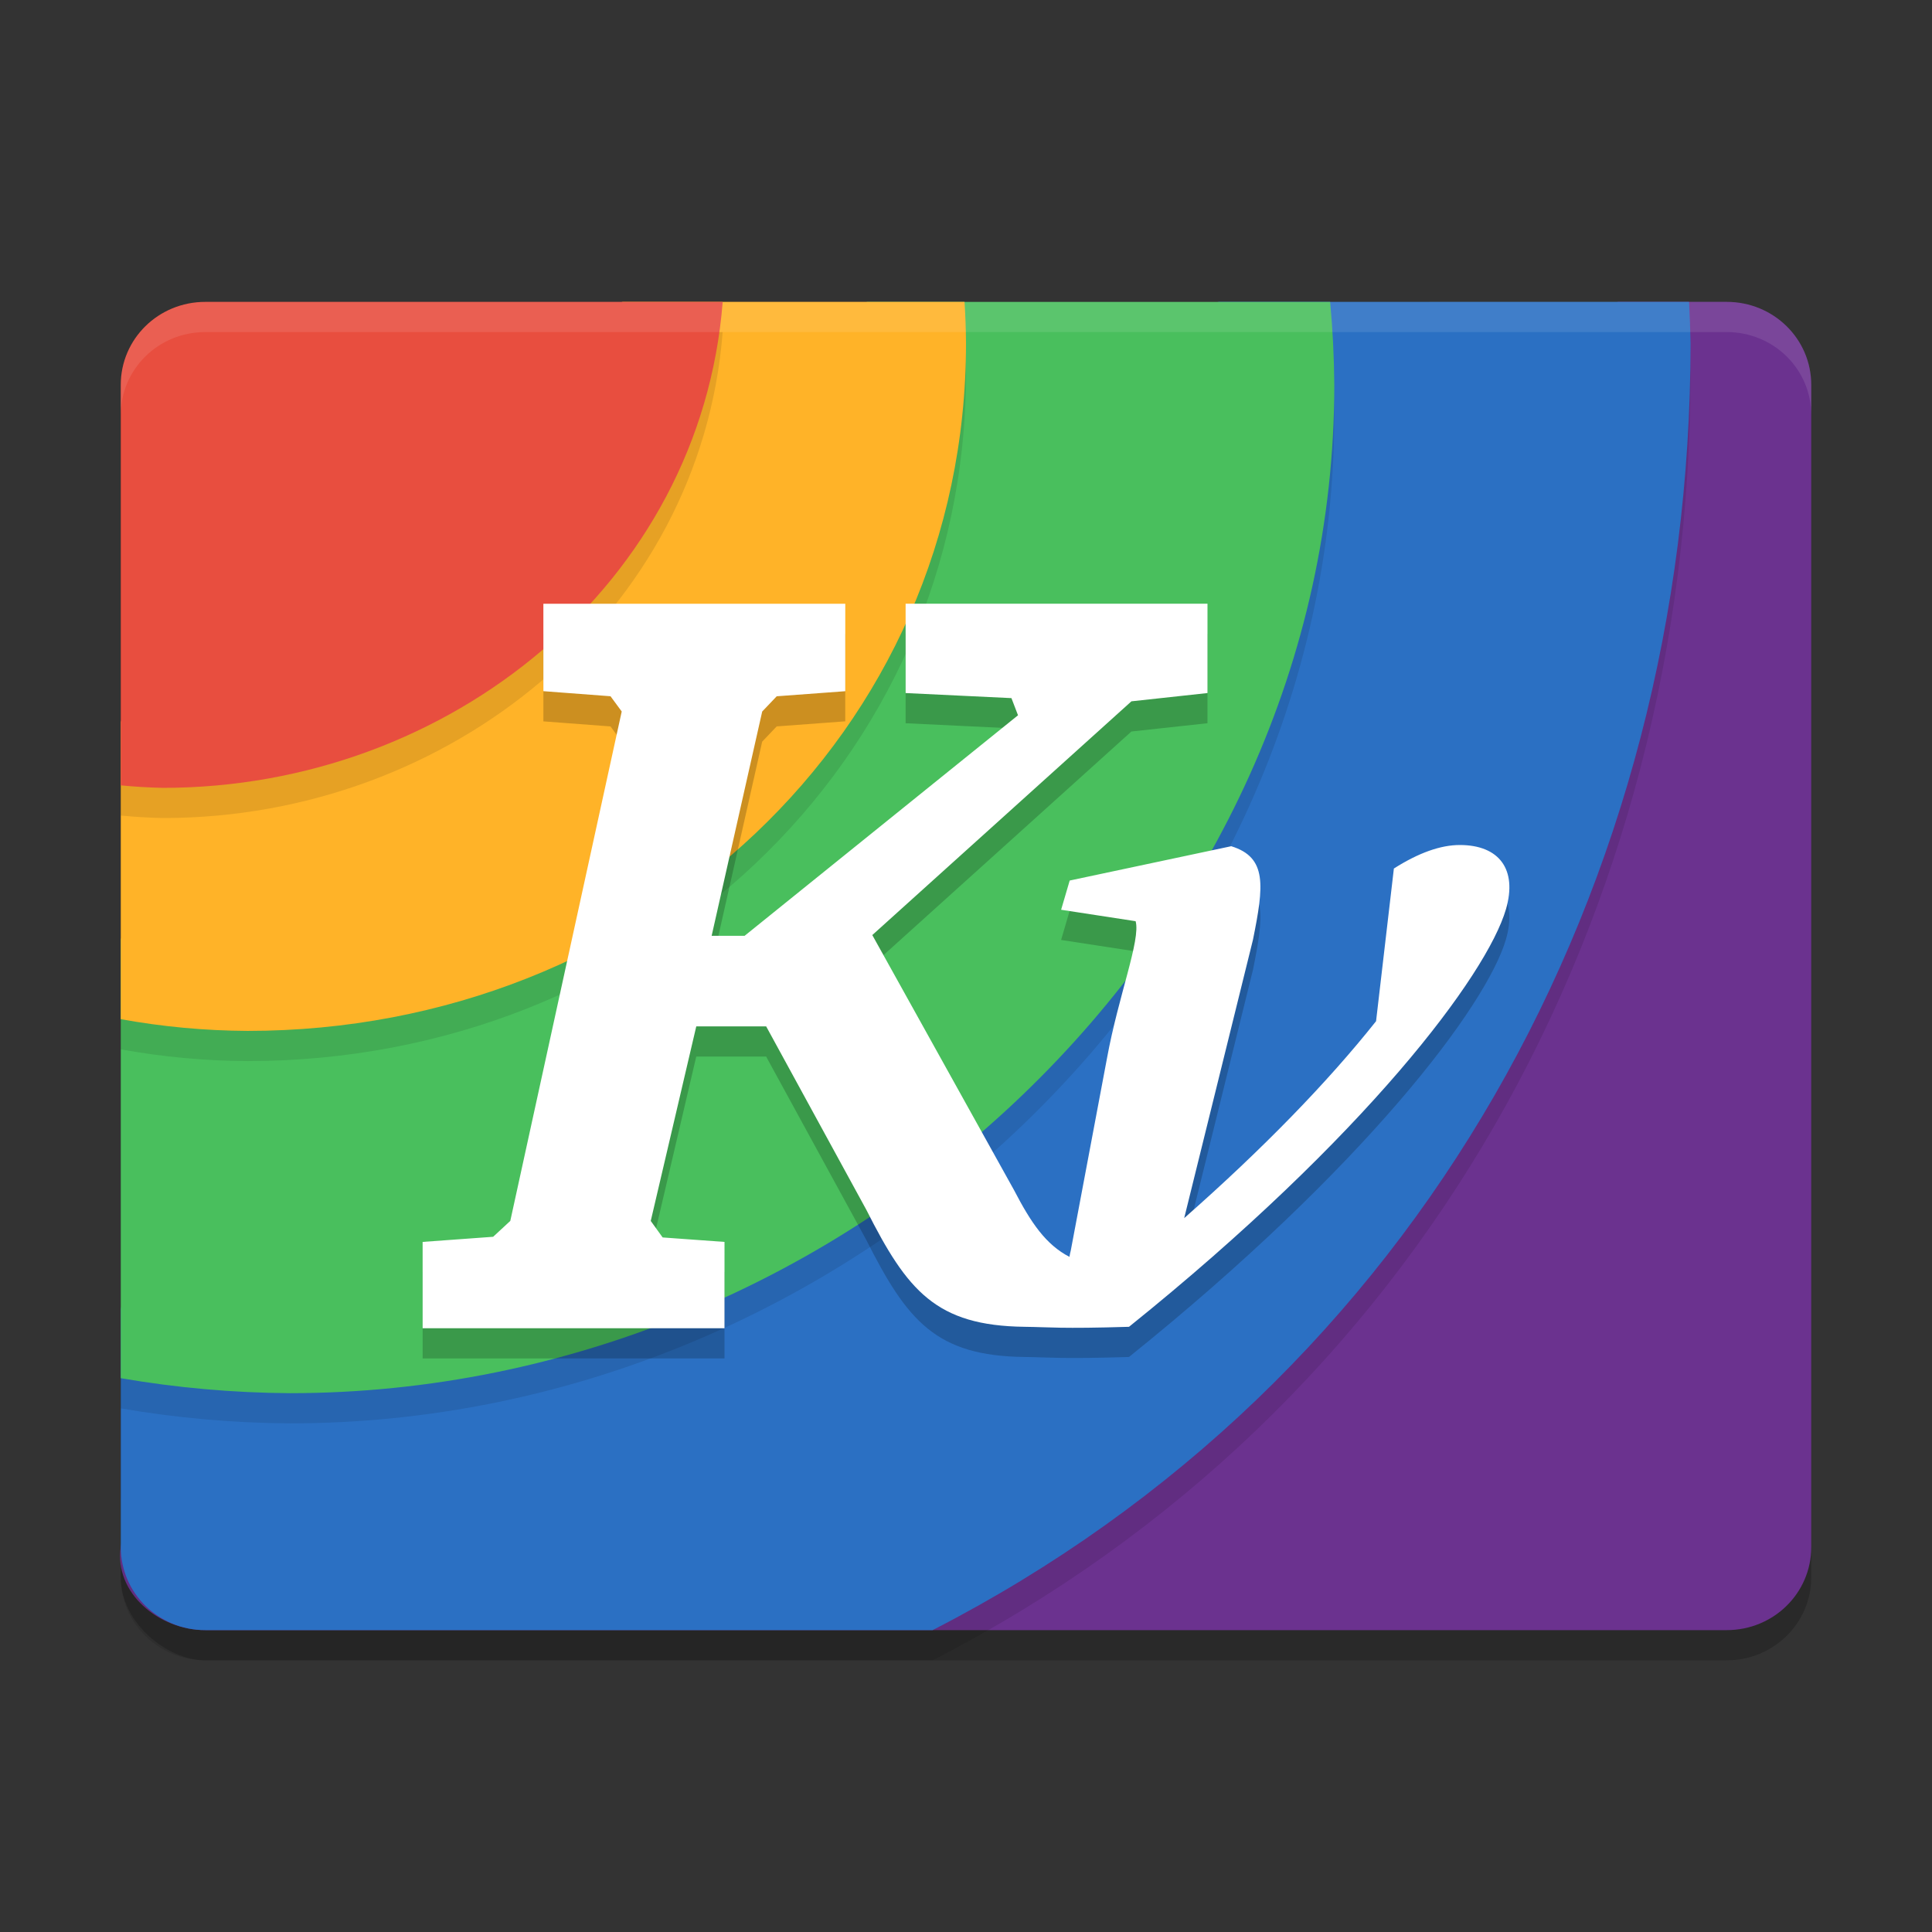
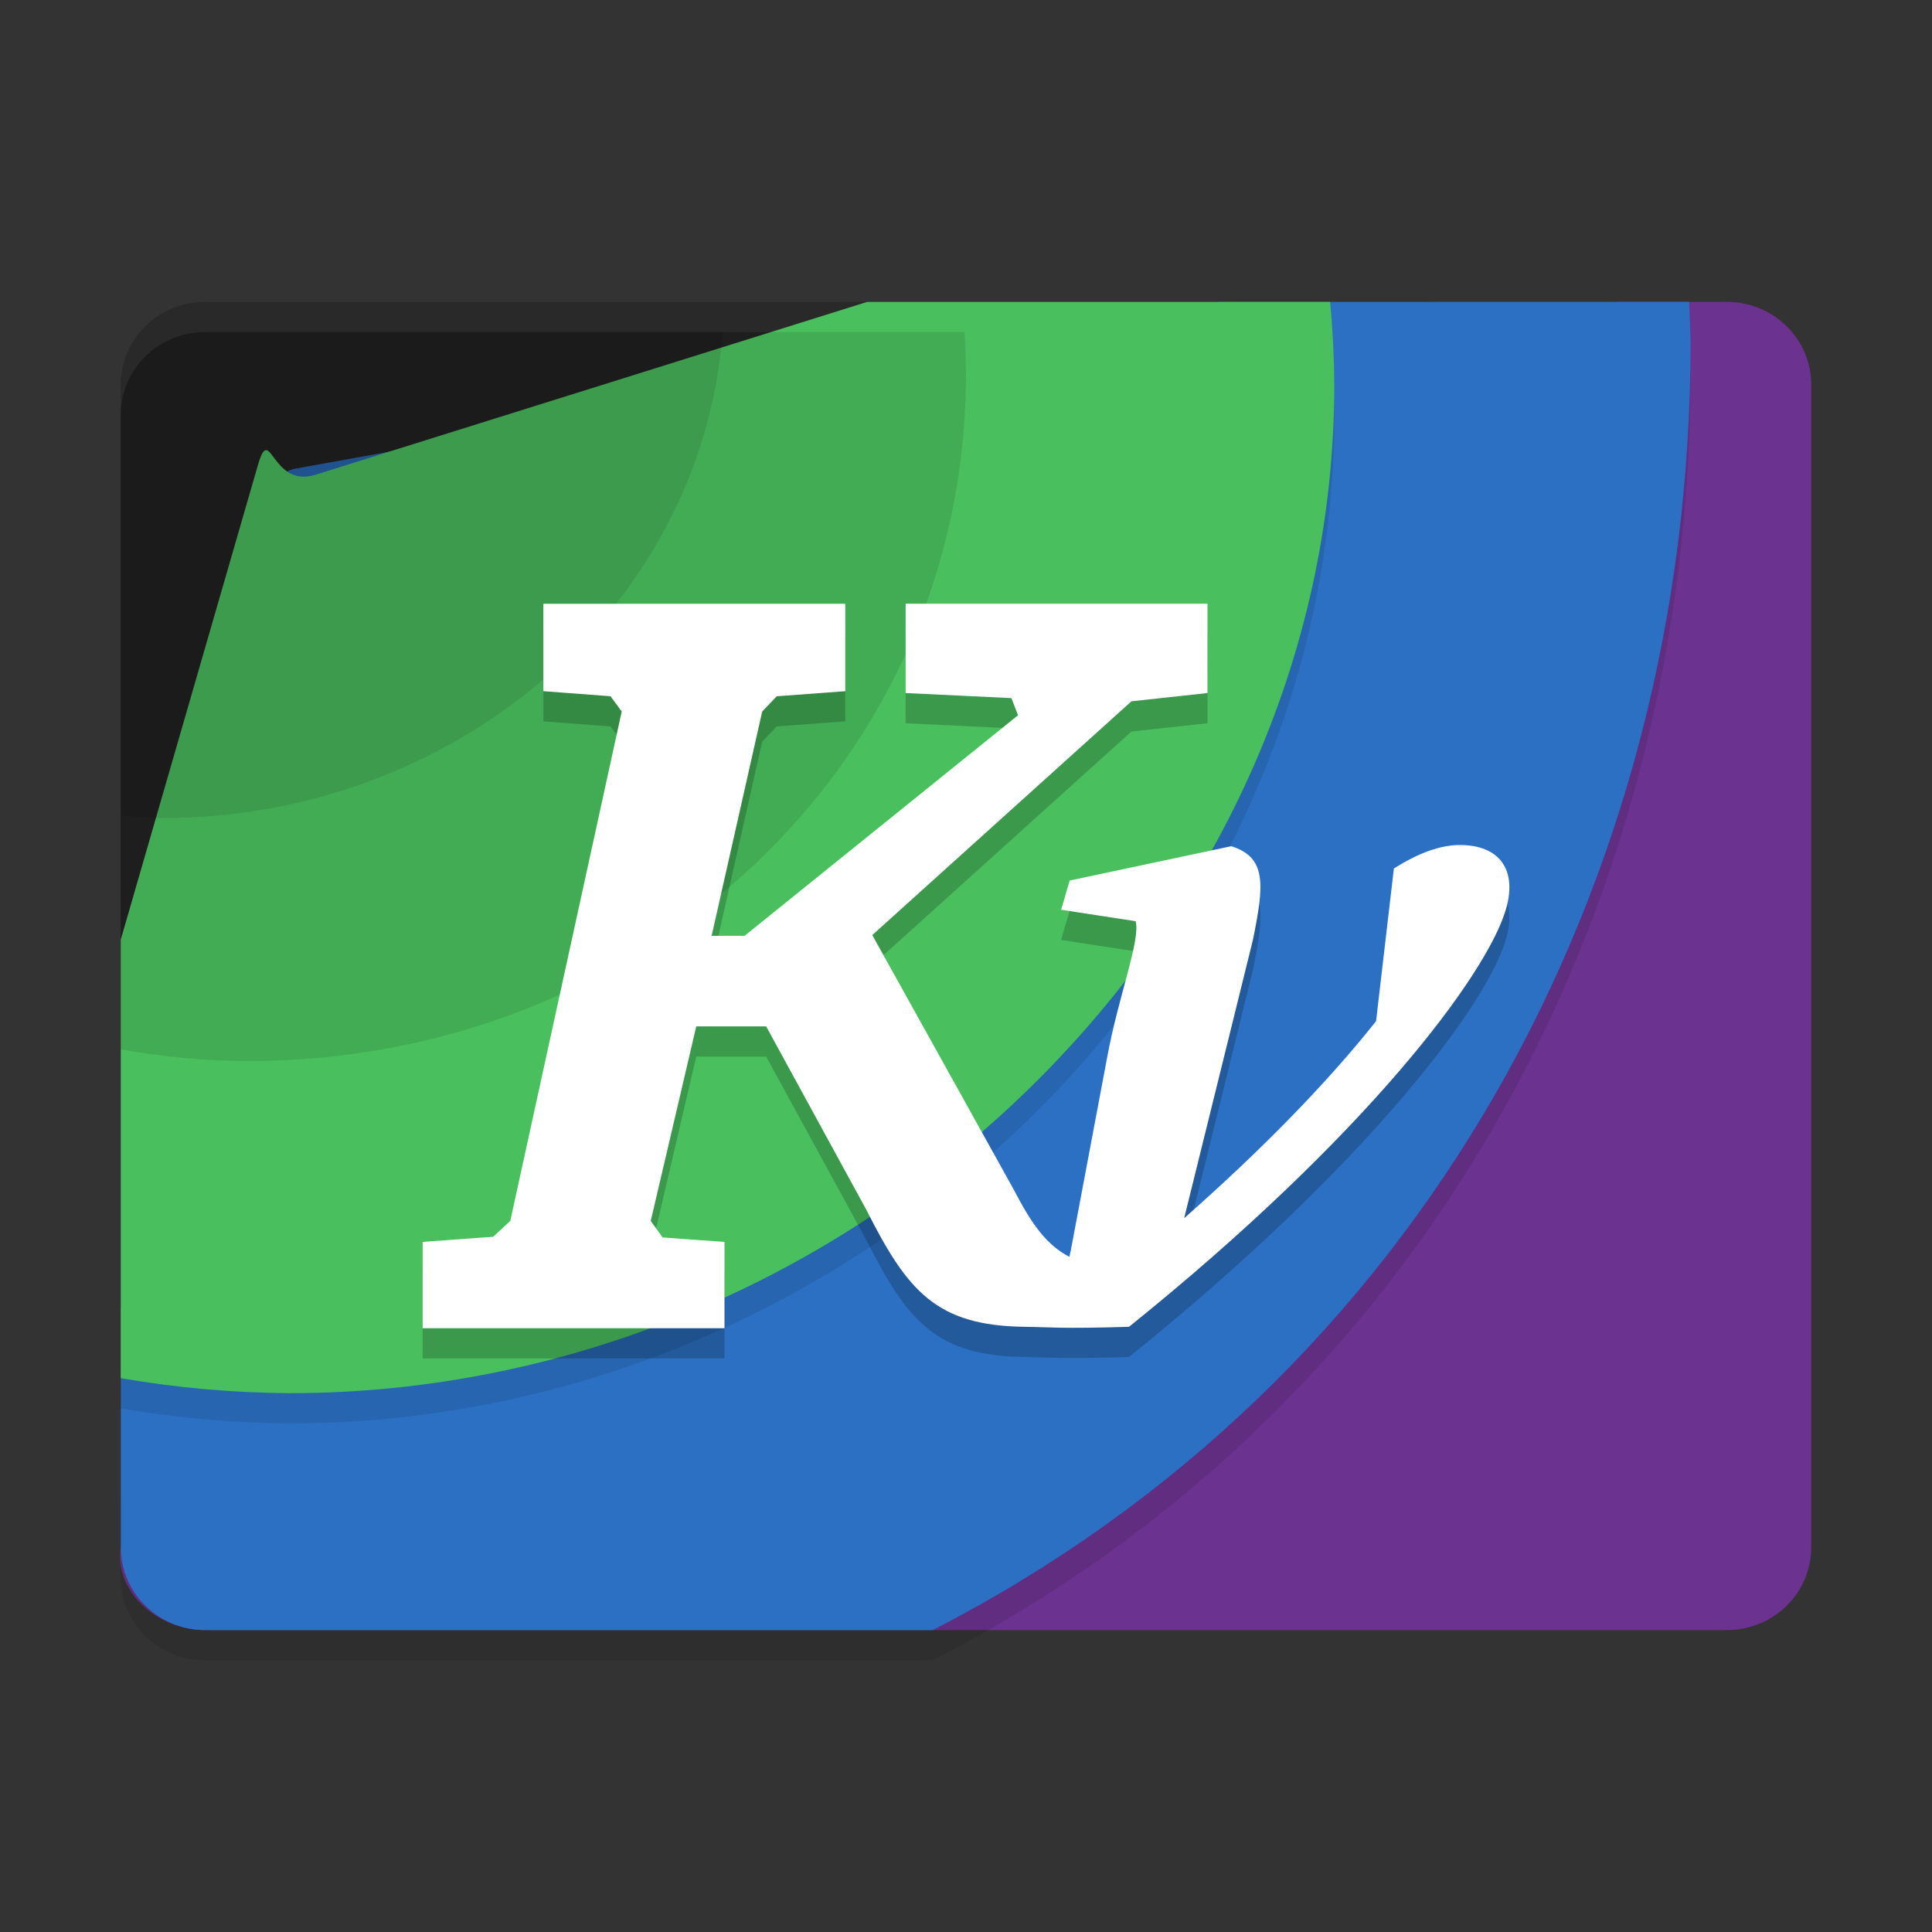
<svg xmlns="http://www.w3.org/2000/svg" width="64" height="64" version="1">
  <rect width="100%" height="100%" fill="#333333" stroke="none" />
-   <rect style="opacity:0.2" width="44" height="56" x="-55" y="-60" rx="2.75" ry="2.8" transform="matrix(0,-1,-1,0,0,0)" />
  <path style="opacity:0.2;fill-rule:evenodd" d="M 6.8,10 C 5.249,10 4,11.226 4,12.75 L 4,49.639 A 39.2,38.5 0 0 0 8.2,49.875 39.2,38.5 0 0 0 47.4,11.375 39.2,38.5 0 0 0 47.351,10 L 6.8,10 Z" />
  <path style="fill:#6b328f" transform="matrix(0,-1,-1,0,0,0)" d="m -51.25,-60 38.5,0 c 1.524,0 2.75,1.249 2.75,2.8 l 0,3.597 -8.983,40.09 c -0.339,1.514 -3.217,5.244 -4.724,5.465 L -51.25,-4 C -52.757,-3.778 -54,-5.249 -54,-6.8 l 0,-50.4 c 0,-1.551 1.226,-2.8 2.75,-2.8 z" />
  <path style="opacity:0.1;fill-rule:evenodd" d="m 6.8,11 c -1.551,0 -2.8,1.226 -2.8,2.75 l 0,38.5 c 0,1.524 1.249,2.75 2.8,2.75 l 24.093,0 c 16.161,-8.294 25.097,-24.716 25.108,-42.625 -0.01,-0.459 -0.026,-0.917 -0.049,-1.375 z" />
  <path style="fill:#2b70c3;fill-rule:evenodd" d="m 9.762,15.528 c -1.527,0.276 -1.325,5.006 -1.615,6.501 l -4.146,21.339 0,7.882 c 0,1.524 1.249,2.75 2.8,2.75 l 24.093,0 c 16.161,-8.294 25.097,-24.716 25.108,-42.625 -0.01,-0.459 -0.026,-0.917 -0.049,-1.375 l -3.73,0 -11.846,0 z" />
  <path style="opacity:0.1;fill-rule:evenodd" d="m 6.8,11 c -1.551,0 -2.8,1.226 -2.8,2.75 l 0,32.904 c 1.849,0.319 3.722,0.485 5.6,0.497 18.557,0 34.6,-15.175 34.6,-33.4 -0.007,-0.918 -0.052,-1.836 -0.137,-2.75 z" />
  <path style="fill:#49bf5d;fill-rule:evenodd" d="M 10.453,15.726 C 8.972,16.189 8.964,13.952 8.541,15.415 l -4.541,15.712 0,11.945 0,2.582 c 1.849,0.319 3.722,0.485 5.6,0.497 18.557,0 34.6,-15.175 34.6,-33.4 -0.007,-0.918 -0.052,-1.836 -0.137,-2.75 l -15.337,0 z" />
  <path style="opacity:0.1;fill-rule:evenodd" d="m 6.8,11 c -1.551,0 -2.8,1.226 -2.8,2.75 l 0,21.011 c 1.386,0.252 2.791,0.382 4.2,0.389 13.144,0 23.8,-9.866 23.8,-22.776 -0.003,-0.459 -0.019,-0.917 -0.049,-1.375 z" />
-   <path style="fill:#ffb328;fill-rule:evenodd" d="M 7.985,13.06 C 6.477,13.425 7.329,13.57 6.863,15.02 l -2.863,8.901 0,9.84 c 1.386,0.252 2.791,0.382 4.2,0.389 13.144,0 23.8,-9.866 23.8,-22.776 -0.003,-0.459 -0.019,-0.917 -0.049,-1.375 l -11.319,0 z" />
  <path style="opacity:0.1;fill-rule:evenodd" d="m 6.8,11 c -1.551,-1e-6 -2.8,1.226 -2.8,2.75 l 0,13.266 c 0.465,0.045 0.932,0.073 1.4,0.083 C 14.906,27.096 23.209,20.308 23.94,11 Z" />
-   <path style="fill:#e84e3f;fill-rule:evenodd" d="m 6.8,10 c -1.551,-10e-7 -2.8,1.226 -2.8,2.75 l 0,13.266 c 0.465,0.045 0.932,0.073 1.4,0.083 C 14.906,26.096 23.209,19.309 23.94,10 Z" />
  <path style="opacity:0.2" d="m 18,21 2.44e-4,2.896 2.224,0.168 0.371,0.505 -3.691,16.875 -0.568,0.526 L 14,42.14 14,45 24,45 l 3.16e-4,-2.86 -2.05,-0.148 -0.393,-0.547 1.507,-6.445 2.315,0 3.32,6.079 c 1.357,2.686 2.309,3.837 5.242,3.873 0.843,0.01 1.183,0.07 3.458,0 7.848,-6.313 11.854,-11.658 12.487,-13.834 0.383,-1.318 -0.225,-2.126 -1.529,-2.126 -0.636,0 -1.364,0.258 -2.184,0.779 l -0.59,5.057 c -1.606,2.023 -3.747,4.226 -6.356,6.524 l 2.279,-9.226 c 0.358,-1.778 0.476,-2.726 -0.721,-3.094 l -5.351,1.137 -0.284,0.968 2.468,0.379 c 0.172,0.613 -0.572,2.479 -0.947,4.532 l -1.201,6.377 c -0.019,0.066 -0.031,0.138 -0.044,0.21 -0.779,-0.403 -1.27,-1.121 -1.835,-2.21 l -4.696,-8.45 8.584,-7.743 2.52,-0.274 -3.56e-4,-2.959 -10,7.2e-5 3.8e-4,2.959 3.505,0.168 0.218,0.568 -9.057,7.304 -1.092,0 1.675,-7.43 0.481,-0.505 2.271,-0.168 -2.26e-4,-2.896 z" />
  <path style="fill:#ffffff" d="m 18,20 2.44e-4,2.896 2.224,0.168 0.371,0.505 -3.691,16.875 -0.568,0.526 L 14,41.14 l 0,2.86 10,1.52e-4 3.16e-4,-2.86 L 21.951,40.992 21.557,40.445 23.065,34 l 2.315,0 3.32,6.079 c 1.357,2.686 2.309,3.837 5.242,3.873 0.843,0.01 1.183,0.07 3.458,0 7.848,-6.313 11.854,-11.658 12.487,-13.834 0.383,-1.318 -0.225,-2.126 -1.529,-2.126 -0.636,0 -1.364,0.258 -2.184,0.779 l -0.59,5.057 C 43.978,35.85 41.836,38.054 39.228,40.352 l 2.279,-9.226 c 0.358,-1.778 0.476,-2.726 -0.721,-3.094 l -5.351,1.137 -0.284,0.968 2.468,0.379 c 0.172,0.613 -0.572,2.479 -0.947,4.532 l -1.201,6.377 c -0.019,0.066 -0.031,0.138 -0.044,0.21 -0.779,-0.403 -1.27,-1.121 -1.835,-2.21 l -4.696,-8.45 8.584,-7.743 2.52,-0.274 -3.56e-4,-2.959 -10,7.2e-5 3.8e-4,2.959 3.505,0.168 0.218,0.568 L 24.666,31 l -1.092,0 1.675,-7.43 0.481,-0.505 2.271,-0.168 -2.26e-4,-2.896 z" />
-   <path style="opacity:0.1;fill:#ffffff" d="M 6.801,10 C 5.25,10 4,11.226 4,12.75 l 0,1 C 4,12.226 5.25,11 6.801,11 L 57.199,11 C 58.75,11 60,12.226 60,13.75 l 0,-1 C 60,11.226 58.75,10 57.199,10 L 40.77,10 Z" />
</svg>